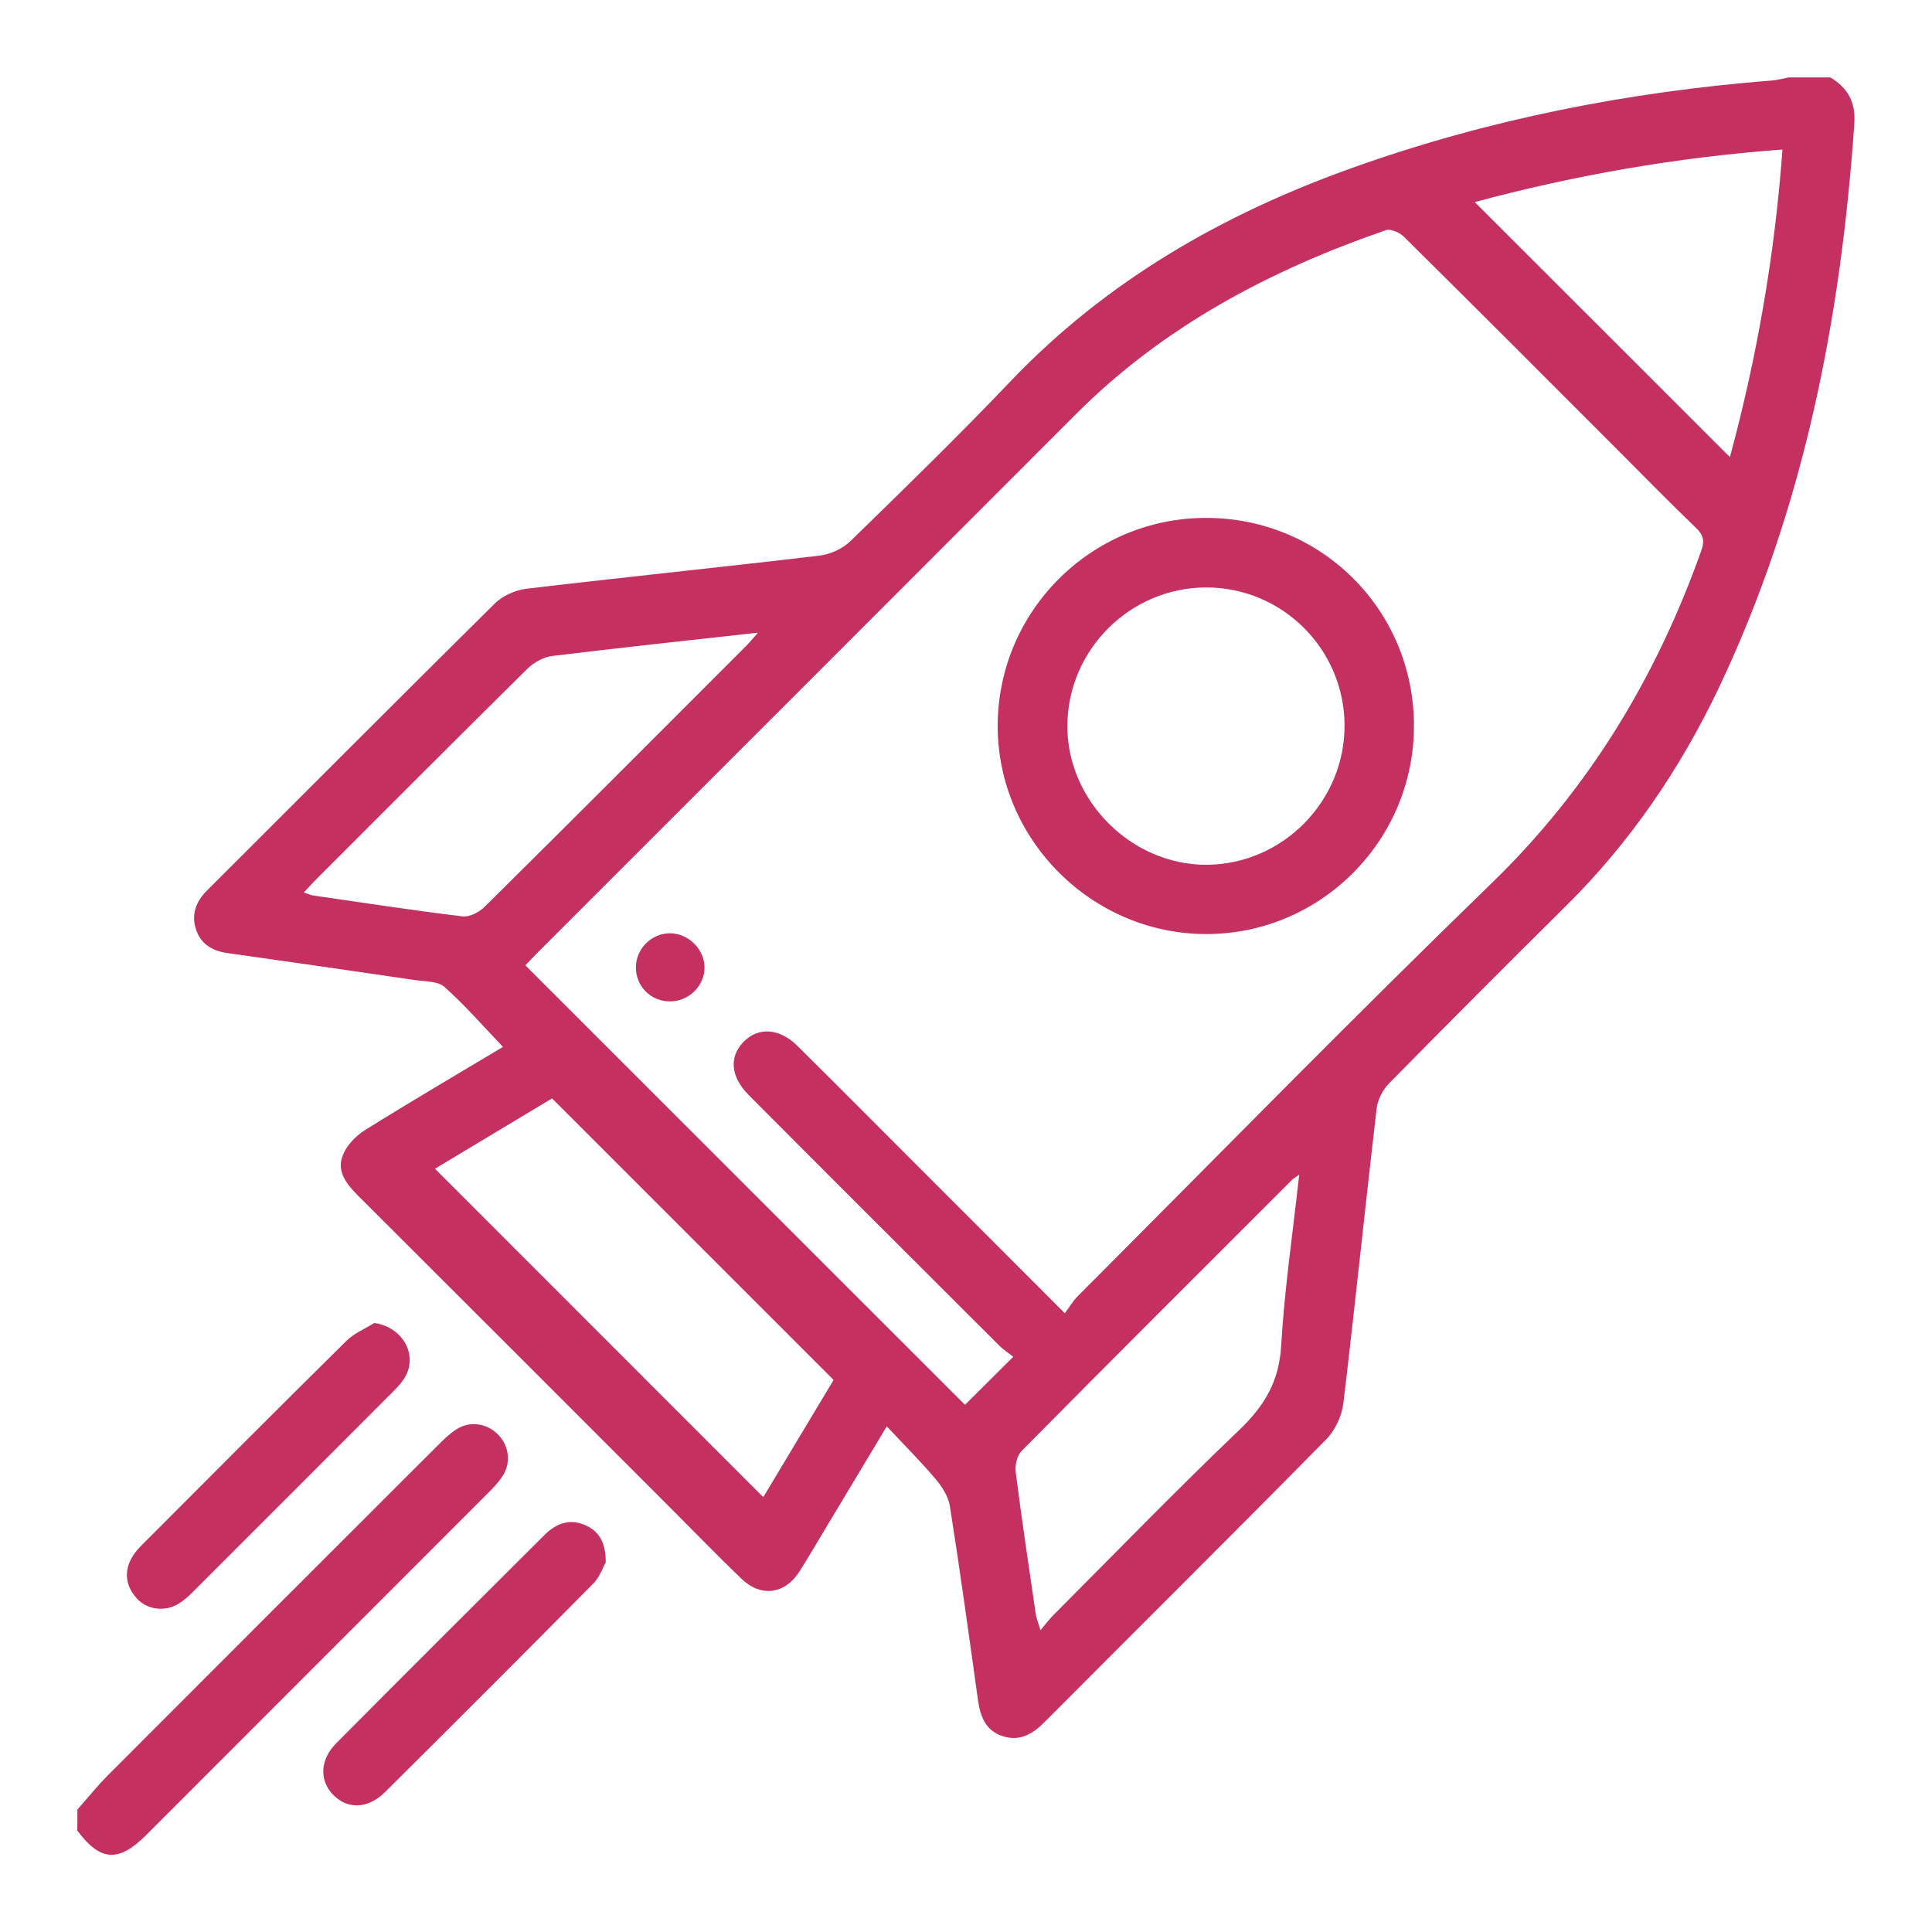
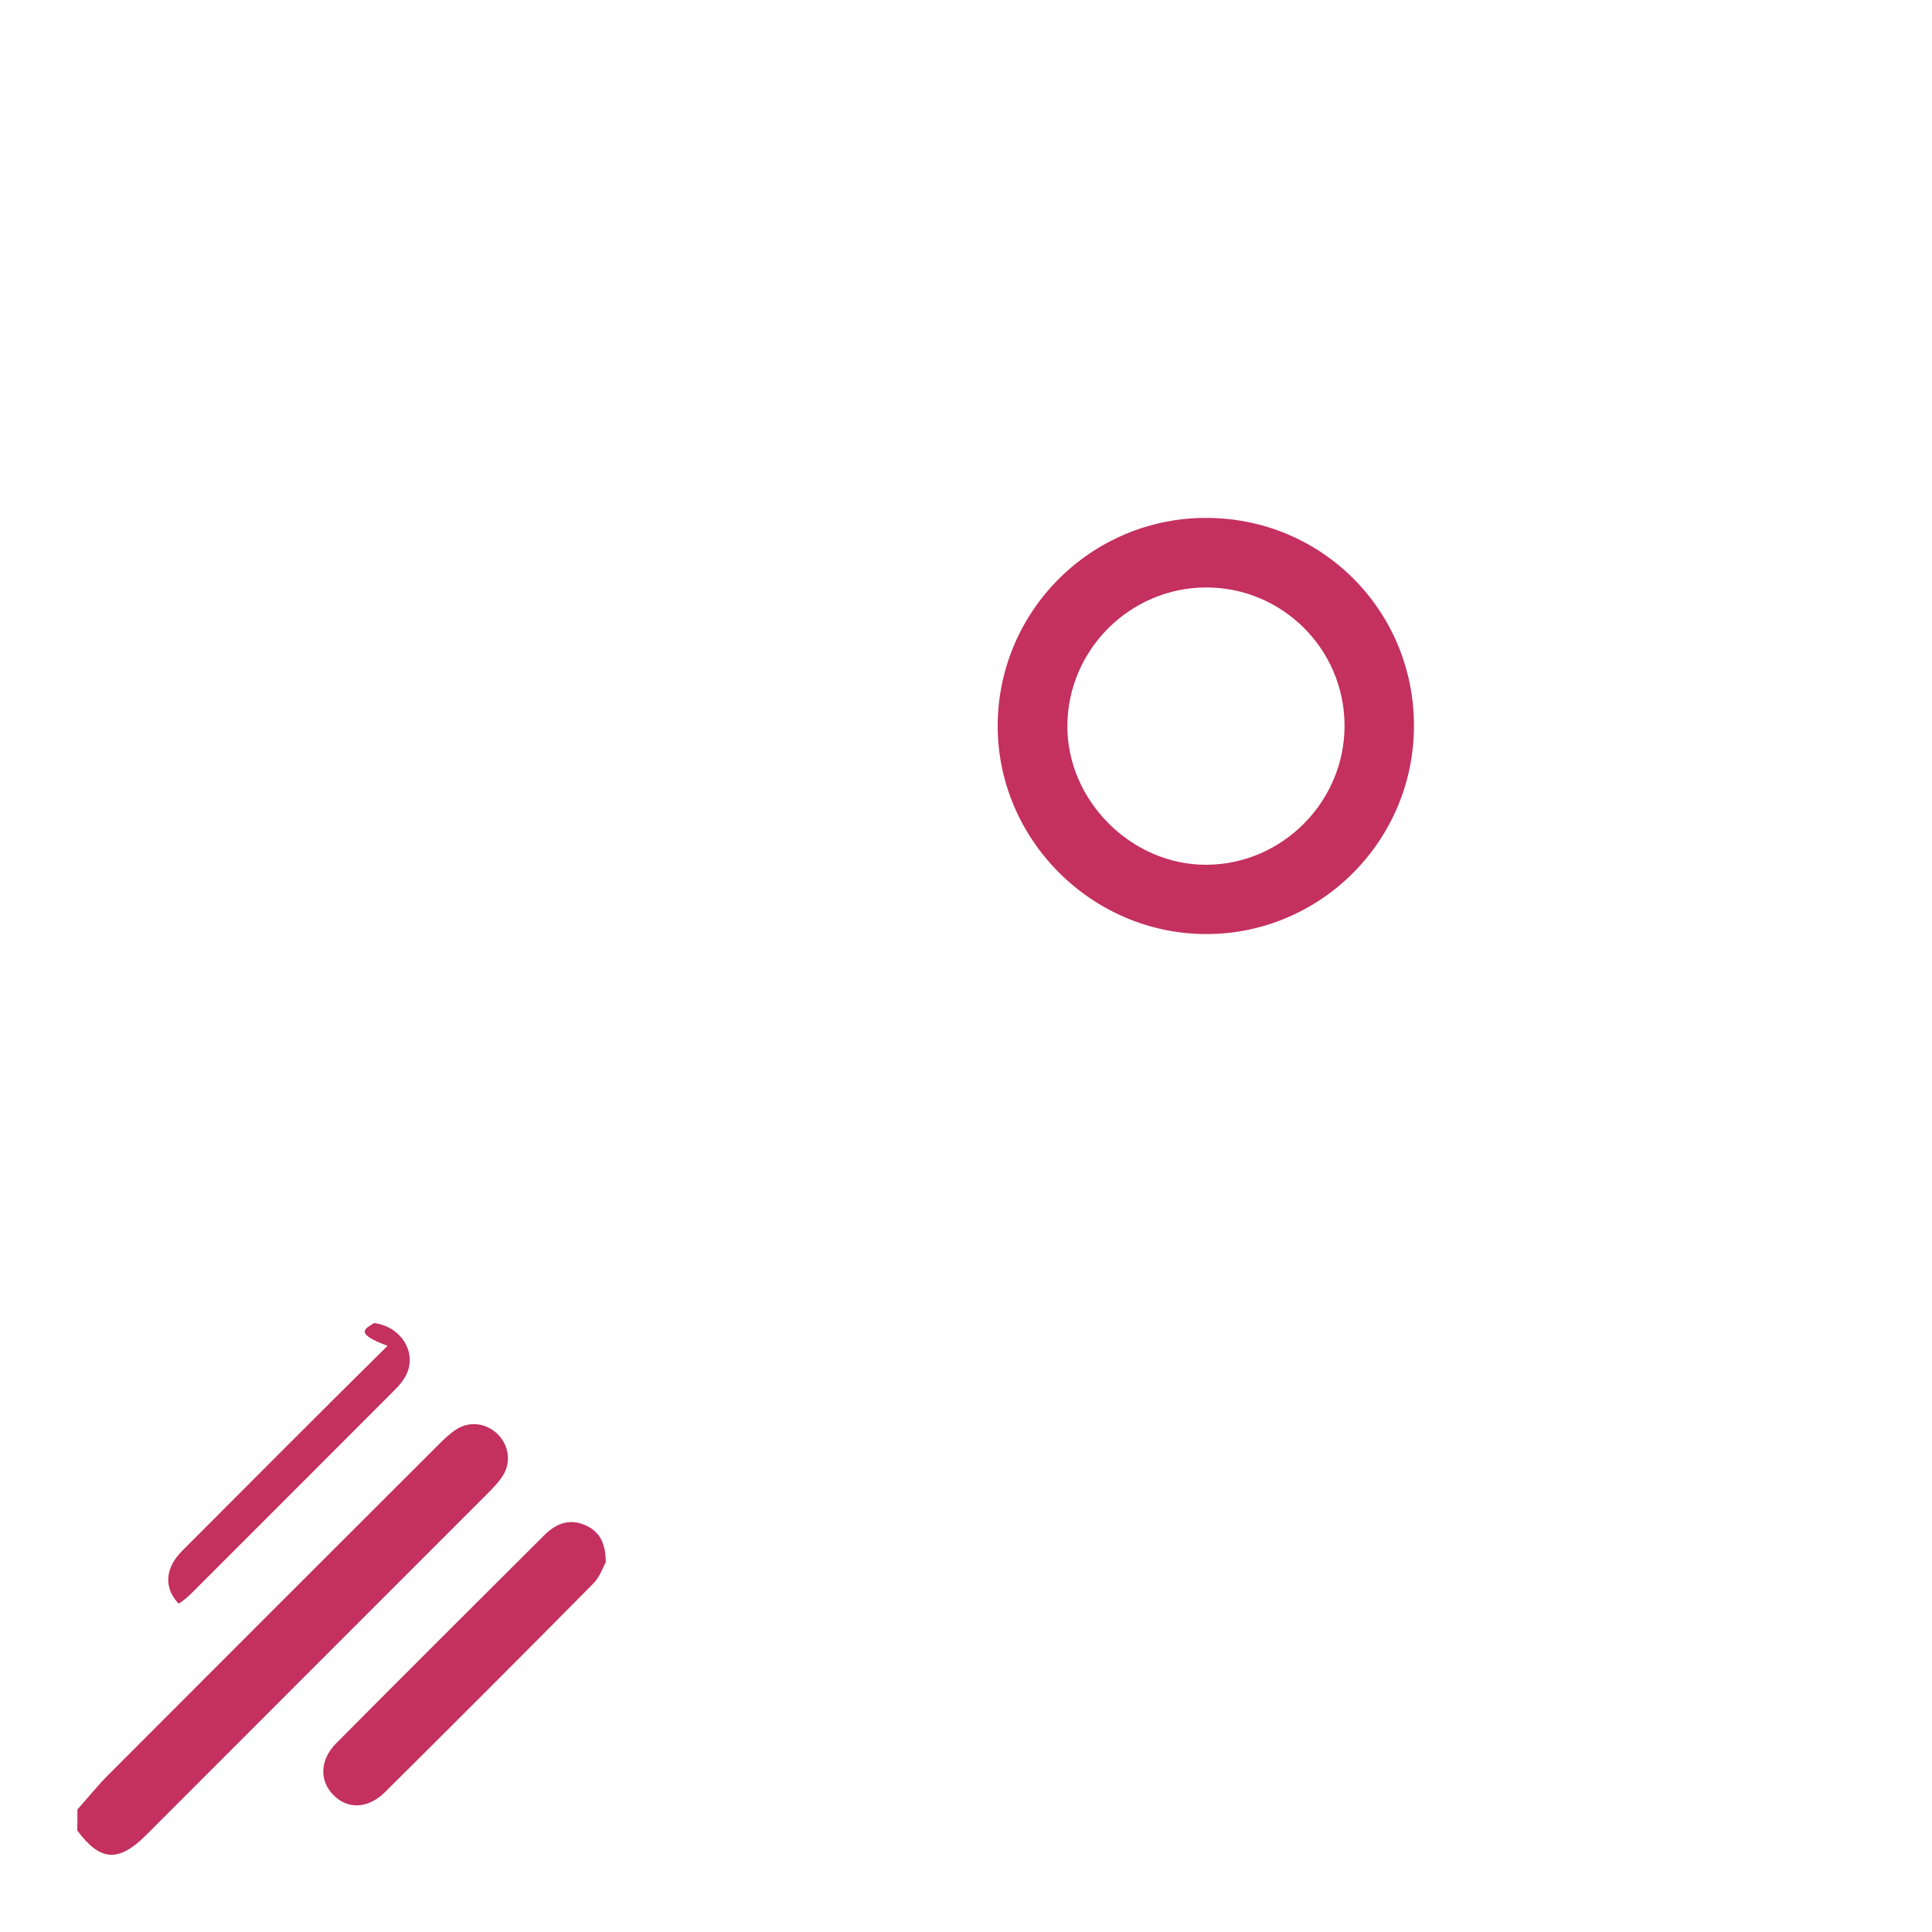
<svg xmlns="http://www.w3.org/2000/svg" version="1.1" id="Layer_1" x="0px" y="0px" viewBox="0 0 150 150" style="enable-background:new 0 0 150 150;" xml:space="preserve">
  <style type="text/css">
	.st0{fill:#C4305F;}
</style>
  <g>
-     <path class="st0" d="M142.1,6.01c1.36,0.8,1.98,1.93,1.87,3.55c-1.04,15.2-3.93,29.95-10.51,43.82c-3.01,6.33-6.91,12.05-11.92,17   c-4.6,4.55-9.16,9.13-13.7,13.74c-0.49,0.5-0.88,1.27-0.96,1.95c-0.89,7.62-1.67,15.26-2.58,22.87c-0.12,0.99-0.64,2.11-1.33,2.81   c-7.25,7.36-14.58,14.63-21.87,21.95c-0.92,0.93-1.92,1.52-3.24,1.1c-1.34-0.43-1.75-1.53-1.93-2.81   c-0.7-5.02-1.39-10.04-2.18-15.05c-0.12-0.75-0.61-1.52-1.12-2.12c-1.15-1.36-2.42-2.62-3.78-4.08c-1.68,2.8-3.17,5.29-4.67,7.78   c-0.69,1.15-1.37,2.32-2.09,3.46c-1.13,1.8-3,2.06-4.53,0.59c-1.81-1.74-3.56-3.55-5.34-5.33c-8.13-8.13-16.25-16.26-24.39-24.38   c-0.9-0.9-1.73-1.89-1.21-3.18c0.3-0.76,1-1.49,1.72-1.94c3.49-2.18,7.05-4.27,10.71-6.46c-1.55-1.62-2.96-3.25-4.55-4.66   c-0.52-0.46-1.51-0.41-2.3-0.53c-4.84-0.71-9.68-1.41-14.52-2.09c-1.17-0.16-2.07-0.68-2.45-1.81c-0.4-1.17-0.03-2.19,0.85-3.06   c7.44-7.42,14.85-14.87,22.32-22.26c0.62-0.61,1.61-1.06,2.47-1.16c7.57-0.9,15.16-1.67,22.74-2.57c0.85-0.1,1.82-0.54,2.43-1.14   c4.18-4.07,8.37-8.15,12.39-12.37c7.45-7.82,16.51-13.01,26.57-16.6c10.54-3.77,21.42-5.9,32.57-6.78   c0.44-0.03,0.88-0.16,1.31-0.24C139.95,6.01,141.02,6.01,142.1,6.01z M82.67,101.96c0.4-0.53,0.65-0.97,1-1.32   c10.69-10.71,21.27-21.53,32.13-32.06c7.56-7.33,12.79-15.99,16.28-25.81c0.26-0.72,0.21-1.19-0.37-1.75   c-2.07-1.99-4.08-4.05-6.11-6.08c-5.52-5.52-11.04-11.06-16.59-16.55c-0.33-0.33-1.04-0.65-1.41-0.52   c-9,3.11-17.27,7.47-24.08,14.3c-13.96,13.98-27.93,27.94-41.9,41.91c-0.31,0.31-0.61,0.64-0.83,0.87   c11.44,11.43,22.82,22.81,34.13,34.12c1.12-1.11,2.35-2.33,3.75-3.73c-0.34-0.27-0.77-0.54-1.11-0.89   c-6.48-6.47-12.97-12.94-19.43-19.43c-1.43-1.44-1.54-2.99-0.37-4.16c1.13-1.14,2.78-1.03,4.16,0.35c2.97,2.94,5.91,5.9,8.86,8.85   C74.66,93.93,78.52,97.81,82.67,101.96z M59.26,116.24c1.81-3.02,3.67-6.12,5.46-9.1c-7.32-7.32-14.55-14.55-21.86-21.86   c-3,1.8-6.1,3.66-9.09,5.46C42.28,99.25,50.71,107.68,59.26,116.24z M58.85,49.12c-5.5,0.61-10.74,1.17-15.97,1.81   c-0.68,0.08-1.43,0.5-1.93,0.99c-5.49,5.42-10.93,10.88-16.39,16.34c-0.31,0.31-0.6,0.64-0.97,1.03c0.33,0.11,0.54,0.21,0.75,0.24   c3.86,0.56,7.71,1.15,11.58,1.62c0.53,0.06,1.27-0.32,1.69-0.73C44.4,63.7,51.15,56.94,57.9,50.18   C58.17,49.91,58.42,49.61,58.85,49.12z M100.87,91.2c-0.34,0.25-0.46,0.31-0.55,0.4c-7.01,7.01-14.03,14-21,21.05   c-0.36,0.36-0.53,1.12-0.46,1.65c0.47,3.69,1.02,7.37,1.56,11.04c0.05,0.32,0.18,0.62,0.36,1.23c0.46-0.54,0.72-0.9,1.04-1.21   c4.78-4.79,9.5-9.66,14.39-14.33c1.95-1.86,3.1-3.77,3.26-6.54C99.72,100.12,100.37,95.77,100.87,91.2z M114.5,15.69   c6.63,6.63,13.24,13.23,19.81,19.8c2.07-7.66,3.48-15.61,4.08-23.88C130.1,12.22,122.14,13.63,114.5,15.69z" />
    <path class="st0" d="M6.01,140.49c0.8-0.9,1.55-1.84,2.4-2.69c8.53-8.55,17.07-17.08,25.61-25.61c0.44-0.44,0.9-0.89,1.42-1.22   c1.04-0.67,2.35-0.47,3.21,0.39c0.86,0.86,1.05,2.17,0.39,3.21c-0.31,0.49-0.72,0.92-1.13,1.33c-8.85,8.86-17.7,17.71-26.56,26.57   c-2.15,2.15-3.57,2.05-5.35-0.35C6.01,141.56,6.01,141.02,6.01,140.49z" />
-     <path class="st0" d="M29.05,102.72c2.12,0.28,3.37,2.33,2.46,4.08c-0.22,0.43-0.56,0.81-0.91,1.16   c-5.22,5.24-10.46,10.47-15.69,15.7c-0.31,0.31-0.66,0.61-1.04,0.85c-1.03,0.64-2.41,0.49-3.21-0.37c-0.84-0.9-1.06-1.96-0.49-3.09   c0.2-0.39,0.5-0.75,0.81-1.06c5.29-5.3,10.57-10.61,15.9-15.87C27.48,103.52,28.32,103.18,29.05,102.72z" />
+     <path class="st0" d="M29.05,102.72c2.12,0.28,3.37,2.33,2.46,4.08c-0.22,0.43-0.56,0.81-0.91,1.16   c-5.22,5.24-10.46,10.47-15.69,15.7c-0.31,0.31-0.66,0.61-1.04,0.85c-0.84-0.9-1.06-1.96-0.49-3.09   c0.2-0.39,0.5-0.75,0.81-1.06c5.29-5.3,10.57-10.61,15.9-15.87C27.48,103.52,28.32,103.18,29.05,102.72z" />
    <path class="st0" d="M47.03,121.29c-0.19,0.34-0.45,1.14-0.98,1.67c-5.36,5.42-10.75,10.81-16.16,16.18   c-1.34,1.33-2.94,1.35-4.05,0.18c-1.05-1.1-1-2.69,0.25-3.96c5.37-5.41,10.77-10.79,16.17-16.17c0.89-0.89,1.94-1.32,3.17-0.78   C46.46,118.86,47.03,119.68,47.03,121.29z" />
    <path class="st0" d="M93.62,40.21c8.98-0.01,16.16,7.17,16.16,16.14c0,8.93-7.27,16.2-16.18,16.17   c-8.83-0.03-16.12-7.31-16.14-16.12C77.45,47.48,84.69,40.22,93.62,40.21z M93.62,45.61c-5.88,0.02-10.71,4.83-10.75,10.71   c-0.04,5.83,4.97,10.85,10.81,10.82c5.92-0.03,10.76-4.96,10.71-10.88C104.34,50.35,99.52,45.59,93.62,45.61z" />
-     <path class="st0" d="M52.01,77.75c-1.48,0-2.65-1.18-2.64-2.65c0.01-1.45,1.22-2.65,2.66-2.64c1.43,0.01,2.67,1.25,2.67,2.67   C54.69,76.56,53.47,77.75,52.01,77.75z" />
  </g>
</svg>